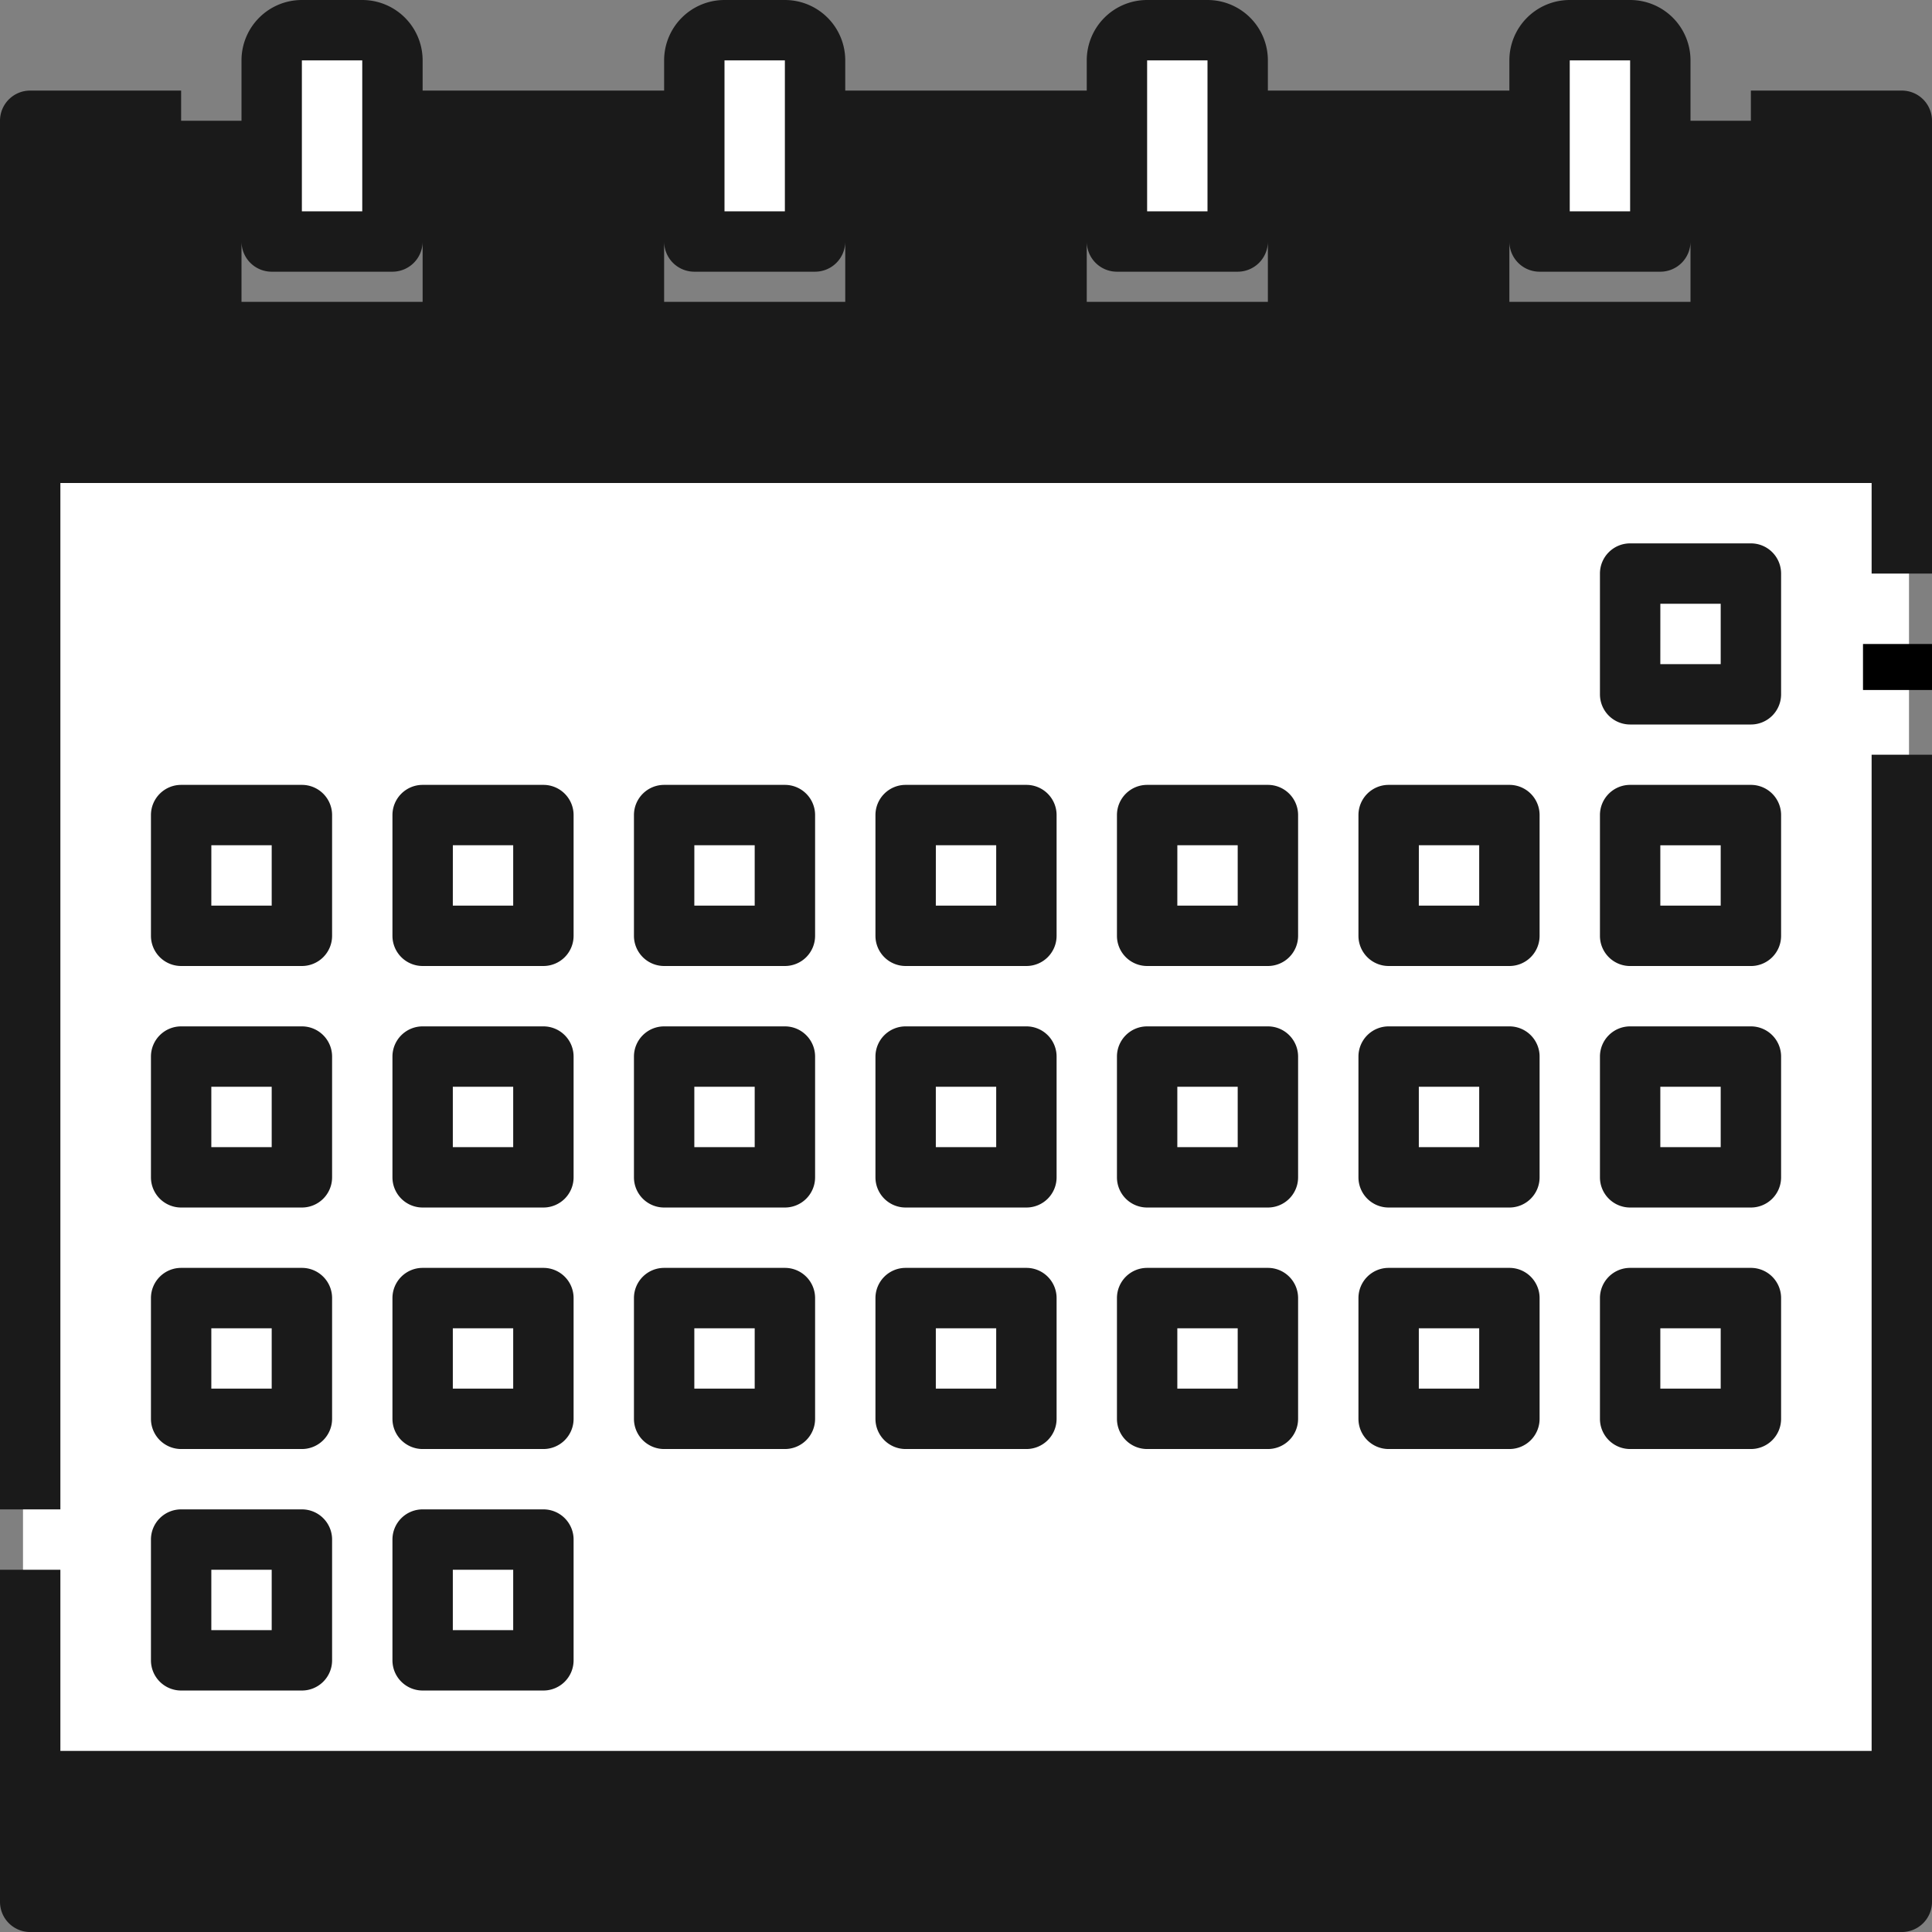
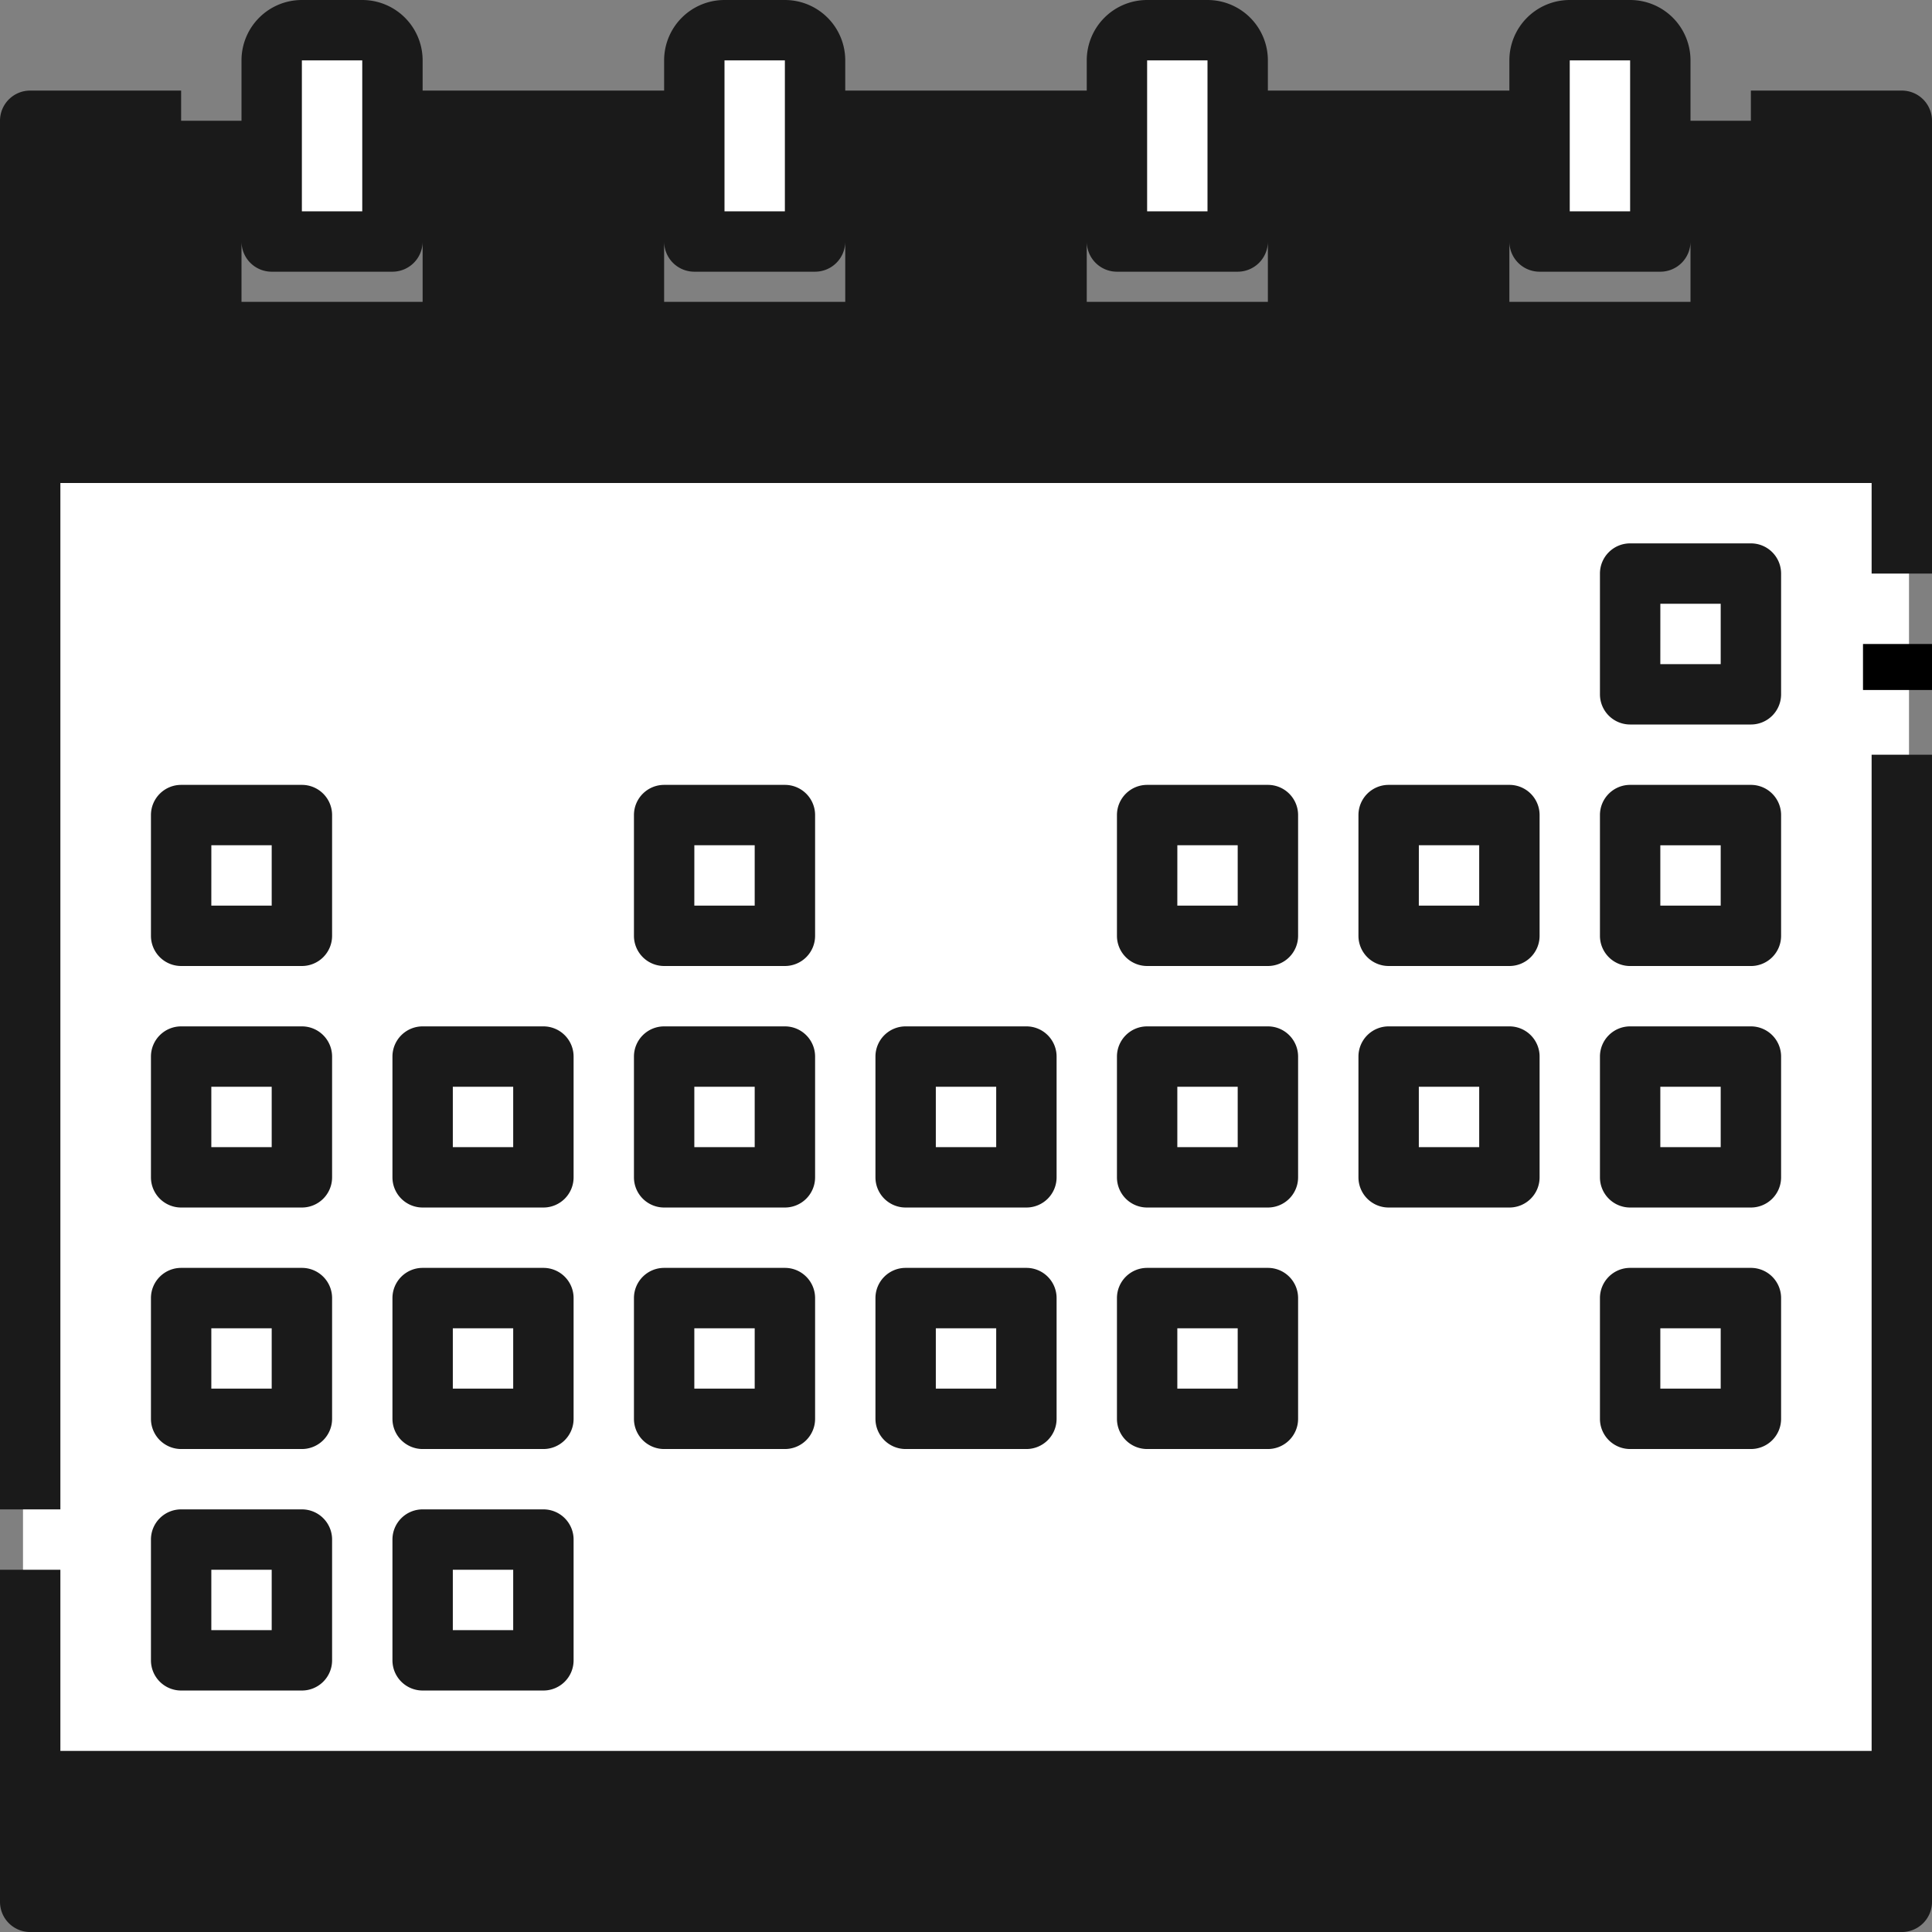
<svg xmlns="http://www.w3.org/2000/svg" width="84" height="84" viewBox="0 0 84 84">
  <rect x="0" y="0" width="84" height="84" fill="#808080" stroke="none" />
  <g id="グループ_7595" data-name="グループ 7595" transform="translate(-5762 -1842)">
    <path id="パス_10177" data-name="パス 10177" d="M0,0H82V6H0Z" transform="translate(5763 1919)" fill="#1a1a1a" />
    <path id="パス_9705" data-name="パス 9705" d="M1,4V18.438H82.375V4Zm18.375,9.188H8.875V7.938h10.5Zm18.375,0H27.25V7.938h10.5Zm18.375,0h-10.5V7.938h10.5Zm18.375,0H64V7.938H74.5Z" transform="translate(5762.313 1843.25)" fill="#1a1a1a" />
    <path id="パス_9706" data-name="パス 9706" d="M10.313,1h2.625A1.312,1.312,0,0,1,14.25,2.313v7.875H9V2.313A1.313,1.313,0,0,1,10.313,1Z" transform="translate(5764.813 1842.313)" fill="#fff" />
    <path id="パス_9707" data-name="パス 9707" d="M24.313,1h2.625A1.313,1.313,0,0,1,28.25,2.313v7.875H23V2.313A1.313,1.313,0,0,1,24.313,1Z" transform="translate(5769.188 1842.313)" fill="#fff" />
    <path id="パス_9708" data-name="パス 9708" d="M38.313,1h2.625A1.313,1.313,0,0,1,42.25,2.313v7.875H37V2.313A1.313,1.313,0,0,1,38.313,1Z" transform="translate(5773.563 1842.313)" fill="#fff" />
    <path id="パス_9709" data-name="パス 9709" d="M52.313,1h2.625A1.312,1.312,0,0,1,56.25,2.313v7.875H51V2.313A1.312,1.312,0,0,1,52.313,1Z" transform="translate(5777.938 1842.313)" fill="#fff" />
    <path id="パス_9839" data-name="パス 9839" d="M0,0H82V57H0Z" transform="translate(5763 1862)" fill="#fff" />
    <path id="パス_9710" data-name="パス 9710" d="M54.938,7.563H53.625A1.312,1.312,0,0,1,52.313,6.25V2.313A1.312,1.312,0,0,1,53.625,1H52.313A1.312,1.312,0,0,0,51,2.313v7.875h5.25V6.25A1.312,1.312,0,0,1,54.938,7.563Z" transform="translate(5777.938 1842.313)" fill="#fff" />
    <path id="パス_9711" data-name="パス 9711" d="M40.938,7.563H39.625A1.313,1.313,0,0,1,38.313,6.25V2.313A1.313,1.313,0,0,1,39.625,1H38.313A1.313,1.313,0,0,0,37,2.313v7.875h5.25V6.25A1.313,1.313,0,0,1,40.938,7.563Z" transform="translate(5773.563 1842.313)" fill="#fff" />
    <path id="パス_9712" data-name="パス 9712" d="M26.938,7.563H25.625A1.313,1.313,0,0,1,24.313,6.25V2.313A1.313,1.313,0,0,1,25.625,1H24.313A1.313,1.313,0,0,0,23,2.313v7.875h5.25V6.25A1.313,1.313,0,0,1,26.938,7.563Z" transform="translate(5769.188 1842.313)" fill="#fff" />
    <path id="パス_9713" data-name="パス 9713" d="M12.938,7.563H11.625A1.312,1.312,0,0,1,10.313,6.25V2.313A1.313,1.313,0,0,1,11.625,1H10.313A1.312,1.312,0,0,0,9,2.313v7.875h5.25V6.25A1.313,1.313,0,0,1,12.938,7.563Z" transform="translate(5764.813 1842.313)" fill="#fff" />
    <path id="パス_9715" data-name="パス 9715" d="M1,64.25V59H82.375v2.625H7.563v1.313H82.375V64.25Z" transform="translate(5762.313 1860.438)" fill="#1a1a1a" />
    <rect id="長方形_23380" data-name="長方形 23380" width="5" height="6" transform="translate(5770 1877)" fill="#fff" />
    <rect id="長方形_23381" data-name="長方形 23381" width="5" height="5" transform="translate(5770 1888)" fill="#fff" />
    <rect id="長方形_23382" data-name="長方形 23382" width="5" height="6" transform="translate(5770 1898)" fill="#fff" />
    <rect id="長方形_23383" data-name="長方形 23383" width="5" height="5" transform="translate(5770 1909)" fill="#fff" />
    <rect id="長方形_23384" data-name="長方形 23384" width="6" height="6" transform="translate(5780 1877)" fill="#fff" />
    <rect id="長方形_23385" data-name="長方形 23385" width="6" height="5" transform="translate(5780 1888)" fill="#fff" />
    <rect id="長方形_23386" data-name="長方形 23386" width="6" height="6" transform="translate(5780 1898)" fill="#fff" />
    <rect id="長方形_23387" data-name="長方形 23387" width="6" height="5" transform="translate(5780 1909)" fill="#fff" />
    <rect id="長方形_23388" data-name="長方形 23388" width="5" height="6" transform="translate(5791 1877)" fill="#fff" />
    <rect id="長方形_23389" data-name="長方形 23389" width="5" height="5" transform="translate(5791 1888)" fill="#fff" />
    <rect id="長方形_23390" data-name="長方形 23390" width="5" height="6" transform="translate(5791 1898)" fill="#fff" />
    <rect id="長方形_23391" data-name="長方形 23391" width="6" height="6" transform="translate(5801 1877)" fill="#fff" />
    <rect id="長方形_23392" data-name="長方形 23392" width="6" height="5" transform="translate(5801 1888)" fill="#fff" />
    <rect id="長方形_23393" data-name="長方形 23393" width="6" height="6" transform="translate(5801 1898)" fill="#fff" />
    <rect id="長方形_23394" data-name="長方形 23394" width="5" height="6" transform="translate(5812 1877)" fill="#fff" />
    <rect id="長方形_23395" data-name="長方形 23395" width="5" height="5" transform="translate(5812 1888)" fill="#fff" />
-     <rect id="長方形_23396" data-name="長方形 23396" width="5" height="6" transform="translate(5812 1898)" fill="#fff" />
    <rect id="長方形_23397" data-name="長方形 23397" width="6" height="6" transform="translate(5822 1877)" fill="#fff" />
    <rect id="長方形_23398" data-name="長方形 23398" width="6" height="5" transform="translate(5822 1888)" fill="#fff" />
    <rect id="長方形_23399" data-name="長方形 23399" width="6" height="6" transform="translate(5822 1898)" fill="#fff" />
    <rect id="長方形_23400" data-name="長方形 23400" width="5" height="5" transform="translate(5833 1867)" fill="#fff" />
    <rect id="長方形_23401" data-name="長方形 23401" width="5" height="6" transform="translate(5833 1877)" fill="#fff" />
    <rect id="長方形_23402" data-name="長方形 23402" width="5" height="5" transform="translate(5833 1888)" fill="#fff" />
    <rect id="長方形_23403" data-name="長方形 23403" width="5" height="6" transform="translate(5833 1898)" fill="#fff" />
    <path id="パス_9716" data-name="パス 9716" d="M6,32.25H7.706A35.123,35.123,0,0,1,7.313,27H6Z" transform="translate(5763.875 1850.438)" fill="#fff" />
    <path id="パス_9717" data-name="パス 9717" d="M6,40.25h5.146A32.914,32.914,0,0,1,8.935,35H6Z" transform="translate(5763.875 1852.938)" fill="#fff" />
    <rect id="長方形_23404" data-name="長方形 23404" width="5" height="6" transform="translate(5770 1898)" fill="#fff" />
-     <rect id="長方形_23405" data-name="長方形 23405" width="5" height="5" transform="translate(5770 1909)" fill="#fff" />
    <path id="パス_9718" data-name="パス 9718" d="M17.322,47.723A33.908,33.908,0,0,1,14,44.685v3.038Z" transform="translate(5766.375 1855.964)" fill="#fff" />
    <rect id="長方形_23406" data-name="長方形 23406" width="6" height="5" transform="translate(5780 1909)" fill="#fff" />
    <path id="パス_9719" data-name="パス 9719" d="M81.375,68.313H2.625V60.438H0V74.875a1.312,1.312,0,0,0,1.313,1.313H82.688A1.312,1.312,0,0,0,84,74.875V25H81.375Zm-78.75,5.25V70.938h78.75v2.625Z" transform="translate(5762 1849.813)" fill="#1a1a1a" />
    <rect id="長方形_23407" data-name="長方形 23407" width="3" height="2" transform="translate(5843 1870)" />
    <path id="パス_9720" data-name="パス 9720" d="M82.688,3H76.125V5.625h5.25V17.438H2.625V5.625h5.25V3H1.313A1.312,1.312,0,0,0,0,4.313V64.688H2.625V20.063h78.75V24H84V4.313A1.312,1.312,0,0,0,82.688,3Z" transform="translate(5762 1842.938)" fill="#1a1a1a" />
    <path id="パス_9721" data-name="パス 9721" d="M6,14.438A1.312,1.312,0,0,0,7.313,15.75h10.5a1.313,1.313,0,0,0,1.313-1.312V9.188a1.313,1.313,0,0,0-1.312-1.312H16.5V6.563H27V7.875H25.688a1.313,1.313,0,0,0-1.312,1.313v5.25a1.313,1.313,0,0,0,1.313,1.313h10.5A1.313,1.313,0,0,0,37.5,14.438V9.188a1.313,1.313,0,0,0-1.312-1.312H34.875V6.563h10.5V7.875H44.063A1.313,1.313,0,0,0,42.75,9.188v5.25a1.313,1.313,0,0,0,1.313,1.313h10.5a1.313,1.313,0,0,0,1.313-1.312V9.188a1.313,1.313,0,0,0-1.312-1.312H53.25V6.563h10.5V7.875H62.438a1.313,1.313,0,0,0-1.312,1.313v5.25a1.313,1.313,0,0,0,1.313,1.313h10.5a1.312,1.312,0,0,0,1.313-1.312V9.188a1.312,1.312,0,0,0-1.312-1.312H71.625V2.625A2.625,2.625,0,0,0,69,0H66.375A2.625,2.625,0,0,0,63.75,2.625V3.938H53.25V2.625A2.625,2.625,0,0,0,50.625,0H48a2.625,2.625,0,0,0-2.625,2.625V3.938h-10.5V2.625A2.625,2.625,0,0,0,32.25,0H29.625A2.625,2.625,0,0,0,27,2.625V3.938H16.5V2.625A2.625,2.625,0,0,0,13.875,0H11.25A2.625,2.625,0,0,0,8.625,2.625v5.25H7.313A1.313,1.313,0,0,0,6,9.188Zm64.313-2.625A1.312,1.312,0,0,0,71.625,10.5v2.625H63.75V10.5a1.312,1.312,0,0,0,1.313,1.313ZM66.375,2.625H69V9.188H66.375ZM51.938,11.813A1.313,1.313,0,0,0,53.25,10.5v2.625H45.375V10.5a1.313,1.313,0,0,0,1.313,1.313ZM48,2.625h2.625V9.188H48ZM33.563,11.813A1.313,1.313,0,0,0,34.875,10.5v2.625H27V10.5a1.313,1.313,0,0,0,1.313,1.313ZM29.625,2.625H32.25V9.188H29.625Zm-18.375,0h2.625V9.188H11.25ZM8.625,10.5a1.313,1.313,0,0,0,1.313,1.313h5.25A1.313,1.313,0,0,0,16.5,10.5v2.625H8.625Z" transform="translate(5763.875 1842)" fill="#1a1a1a" />
    <path id="パス_9722" data-name="パス 9722" d="M6.313,33.875h5.25a1.313,1.313,0,0,0,1.313-1.312v-5.25A1.313,1.313,0,0,0,11.563,26H6.313A1.313,1.313,0,0,0,5,27.313v5.25A1.313,1.313,0,0,0,6.313,33.875Zm1.313-5.25H10.25V31.25H7.625Z" transform="translate(5763.563 1850.125)" fill="#1a1a1a" />
    <path id="パス_9723" data-name="パス 9723" d="M5,40.563a1.313,1.313,0,0,0,1.313,1.313h5.25a1.313,1.313,0,0,0,1.313-1.312v-5.25A1.313,1.313,0,0,0,11.563,34H6.313A1.313,1.313,0,0,0,5,35.313Zm2.625-3.937H10.25V39.25H7.625Z" transform="translate(5763.563 1852.625)" fill="#1a1a1a" />
    <path id="パス_9724" data-name="パス 9724" d="M5,48.563a1.313,1.313,0,0,0,1.313,1.313h5.25a1.313,1.313,0,0,0,1.313-1.312v-5.25A1.313,1.313,0,0,0,11.563,42H6.313A1.313,1.313,0,0,0,5,43.313Zm2.625-3.937H10.25V47.25H7.625Z" transform="translate(5763.563 1855.125)" fill="#1a1a1a" />
    <path id="パス_9725" data-name="パス 9725" d="M5,56.563a1.312,1.312,0,0,0,1.313,1.313h5.25a1.312,1.312,0,0,0,1.313-1.312v-5.25A1.312,1.312,0,0,0,11.563,50H6.313A1.312,1.312,0,0,0,5,51.313Zm2.625-3.937H10.25V55.25H7.625Z" transform="translate(5763.563 1857.625)" fill="#1a1a1a" />
-     <path id="パス_9726" data-name="パス 9726" d="M14.313,33.875h5.25a1.313,1.313,0,0,0,1.313-1.312v-5.25A1.313,1.313,0,0,0,19.563,26h-5.25A1.313,1.313,0,0,0,13,27.313v5.25A1.313,1.313,0,0,0,14.313,33.875Zm1.313-5.25H18.25V31.25H15.625Z" transform="translate(5766.063 1850.125)" fill="#1a1a1a" />
    <path id="パス_9727" data-name="パス 9727" d="M13,40.563a1.313,1.313,0,0,0,1.313,1.313h5.25a1.313,1.313,0,0,0,1.313-1.312v-5.25A1.313,1.313,0,0,0,19.563,34h-5.25A1.313,1.313,0,0,0,13,35.313Zm2.625-3.937H18.25V39.25H15.625Z" transform="translate(5766.063 1852.625)" fill="#1a1a1a" />
    <path id="パス_9728" data-name="パス 9728" d="M13,48.563a1.313,1.313,0,0,0,1.313,1.313h5.25a1.313,1.313,0,0,0,1.313-1.312v-5.25A1.313,1.313,0,0,0,19.563,42h-5.25A1.313,1.313,0,0,0,13,43.313Zm2.625-3.937H18.25V47.25H15.625Z" transform="translate(5766.063 1855.125)" fill="#1a1a1a" />
    <path id="パス_9729" data-name="パス 9729" d="M13,56.563a1.312,1.312,0,0,0,1.313,1.313h5.25a1.312,1.312,0,0,0,1.313-1.312v-5.25A1.312,1.312,0,0,0,19.563,50h-5.25A1.312,1.312,0,0,0,13,51.313Zm2.625-3.937H18.25V55.25H15.625Z" transform="translate(5766.063 1857.625)" fill="#1a1a1a" />
    <path id="パス_9730" data-name="パス 9730" d="M22.313,33.875h5.25a1.313,1.313,0,0,0,1.313-1.312v-5.25A1.313,1.313,0,0,0,27.563,26h-5.25A1.313,1.313,0,0,0,21,27.313v5.25A1.313,1.313,0,0,0,22.313,33.875Zm1.313-5.25H26.25V31.25H23.625Z" transform="translate(5768.563 1850.125)" fill="#1a1a1a" />
    <path id="パス_9731" data-name="パス 9731" d="M21,40.563a1.313,1.313,0,0,0,1.313,1.313h5.25a1.313,1.313,0,0,0,1.313-1.312v-5.25A1.313,1.313,0,0,0,27.563,34h-5.25A1.313,1.313,0,0,0,21,35.313Zm2.625-3.937H26.25V39.25H23.625Z" transform="translate(5768.563 1852.625)" fill="#1a1a1a" />
    <path id="パス_9732" data-name="パス 9732" d="M21,48.563a1.313,1.313,0,0,0,1.313,1.313h5.25a1.313,1.313,0,0,0,1.313-1.312v-5.25A1.313,1.313,0,0,0,27.563,42h-5.25A1.313,1.313,0,0,0,21,43.313Zm2.625-3.937H26.25V47.25H23.625Z" transform="translate(5768.563 1855.125)" fill="#1a1a1a" />
-     <path id="パス_9733" data-name="パス 9733" d="M30.313,33.875h5.25a1.313,1.313,0,0,0,1.313-1.312v-5.25A1.313,1.313,0,0,0,35.563,26h-5.25A1.313,1.313,0,0,0,29,27.313v5.25A1.313,1.313,0,0,0,30.313,33.875Zm1.313-5.25H34.25V31.25H31.625Z" transform="translate(5771.063 1850.125)" fill="#1a1a1a" />
    <path id="パス_9734" data-name="パス 9734" d="M29,40.563a1.313,1.313,0,0,0,1.313,1.313h5.25a1.313,1.313,0,0,0,1.313-1.312v-5.25A1.313,1.313,0,0,0,35.563,34h-5.25A1.313,1.313,0,0,0,29,35.313Zm2.625-3.937H34.25V39.25H31.625Z" transform="translate(5771.063 1852.625)" fill="#1a1a1a" />
    <path id="パス_9735" data-name="パス 9735" d="M29,48.563a1.313,1.313,0,0,0,1.313,1.313h5.25a1.313,1.313,0,0,0,1.313-1.312v-5.25A1.313,1.313,0,0,0,35.563,42h-5.25A1.313,1.313,0,0,0,29,43.313Zm2.625-3.937H34.25V47.25H31.625Z" transform="translate(5771.063 1855.125)" fill="#1a1a1a" />
    <path id="パス_9736" data-name="パス 9736" d="M38.313,33.875h5.25a1.313,1.313,0,0,0,1.313-1.312v-5.25A1.313,1.313,0,0,0,43.563,26h-5.25A1.313,1.313,0,0,0,37,27.313v5.25A1.313,1.313,0,0,0,38.313,33.875Zm1.313-5.25H42.25V31.25H39.625Z" transform="translate(5773.563 1850.125)" fill="#1a1a1a" />
    <path id="パス_9737" data-name="パス 9737" d="M37,40.563a1.313,1.313,0,0,0,1.313,1.313h5.25a1.313,1.313,0,0,0,1.313-1.312v-5.25A1.313,1.313,0,0,0,43.563,34h-5.25A1.313,1.313,0,0,0,37,35.313Zm2.625-3.937H42.25V39.25H39.625Z" transform="translate(5773.563 1852.625)" fill="#1a1a1a" />
    <path id="パス_9738" data-name="パス 9738" d="M37,48.563a1.313,1.313,0,0,0,1.313,1.313h5.25a1.313,1.313,0,0,0,1.313-1.312v-5.25A1.313,1.313,0,0,0,43.563,42h-5.25A1.313,1.313,0,0,0,37,43.313Zm2.625-3.937H42.25V47.25H39.625Z" transform="translate(5773.563 1855.125)" fill="#1a1a1a" />
    <path id="パス_9739" data-name="パス 9739" d="M46.313,33.875h5.25a1.312,1.312,0,0,0,1.313-1.312v-5.25A1.312,1.312,0,0,0,51.563,26h-5.25A1.313,1.313,0,0,0,45,27.313v5.25A1.313,1.313,0,0,0,46.313,33.875Zm1.313-5.25H50.25V31.25H47.625Z" transform="translate(5776.063 1850.125)" fill="#1a1a1a" />
    <path id="パス_9740" data-name="パス 9740" d="M45,40.563a1.313,1.313,0,0,0,1.313,1.313h5.25a1.312,1.312,0,0,0,1.313-1.312v-5.25A1.312,1.312,0,0,0,51.563,34h-5.25A1.313,1.313,0,0,0,45,35.313Zm2.625-3.937H50.25V39.25H47.625Z" transform="translate(5776.063 1852.625)" fill="#1a1a1a" />
-     <path id="パス_9741" data-name="パス 9741" d="M45,48.563a1.313,1.313,0,0,0,1.313,1.313h5.25a1.312,1.312,0,0,0,1.313-1.312v-5.25A1.312,1.312,0,0,0,51.563,42h-5.25A1.313,1.313,0,0,0,45,43.313Zm2.625-3.937H50.25V47.25H47.625Z" transform="translate(5776.063 1855.125)" fill="#1a1a1a" />
    <path id="パス_9742" data-name="パス 9742" d="M54.313,25.875h5.25a1.312,1.312,0,0,0,1.313-1.312v-5.25A1.312,1.312,0,0,0,59.563,18h-5.25A1.312,1.312,0,0,0,53,19.313v5.25A1.312,1.312,0,0,0,54.313,25.875Zm1.313-5.25H58.25V23.25H55.625Z" transform="translate(5778.563 1847.625)" fill="#1a1a1a" />
    <path id="パス_9743" data-name="パス 9743" d="M53,32.563a1.312,1.312,0,0,0,1.313,1.313h5.25a1.312,1.312,0,0,0,1.313-1.312v-5.25A1.312,1.312,0,0,0,59.563,26h-5.25A1.312,1.312,0,0,0,53,27.313Zm2.625-3.937H58.25V31.25H55.625Z" transform="translate(5778.563 1850.125)" fill="#1a1a1a" />
    <path id="パス_9744" data-name="パス 9744" d="M53,40.563a1.312,1.312,0,0,0,1.313,1.313h5.25a1.312,1.312,0,0,0,1.313-1.312v-5.25A1.312,1.312,0,0,0,59.563,34h-5.25A1.312,1.312,0,0,0,53,35.313Zm2.625-3.937H58.25V39.25H55.625Z" transform="translate(5778.563 1852.625)" fill="#1a1a1a" />
    <path id="パス_9745" data-name="パス 9745" d="M53,48.563a1.312,1.312,0,0,0,1.313,1.313h5.25a1.312,1.312,0,0,0,1.313-1.312v-5.25A1.312,1.312,0,0,0,59.563,42h-5.25A1.312,1.312,0,0,0,53,43.313Zm2.625-3.937H58.25V47.25H55.625Z" transform="translate(5778.563 1855.125)" fill="#1a1a1a" />
  </g>
</svg>